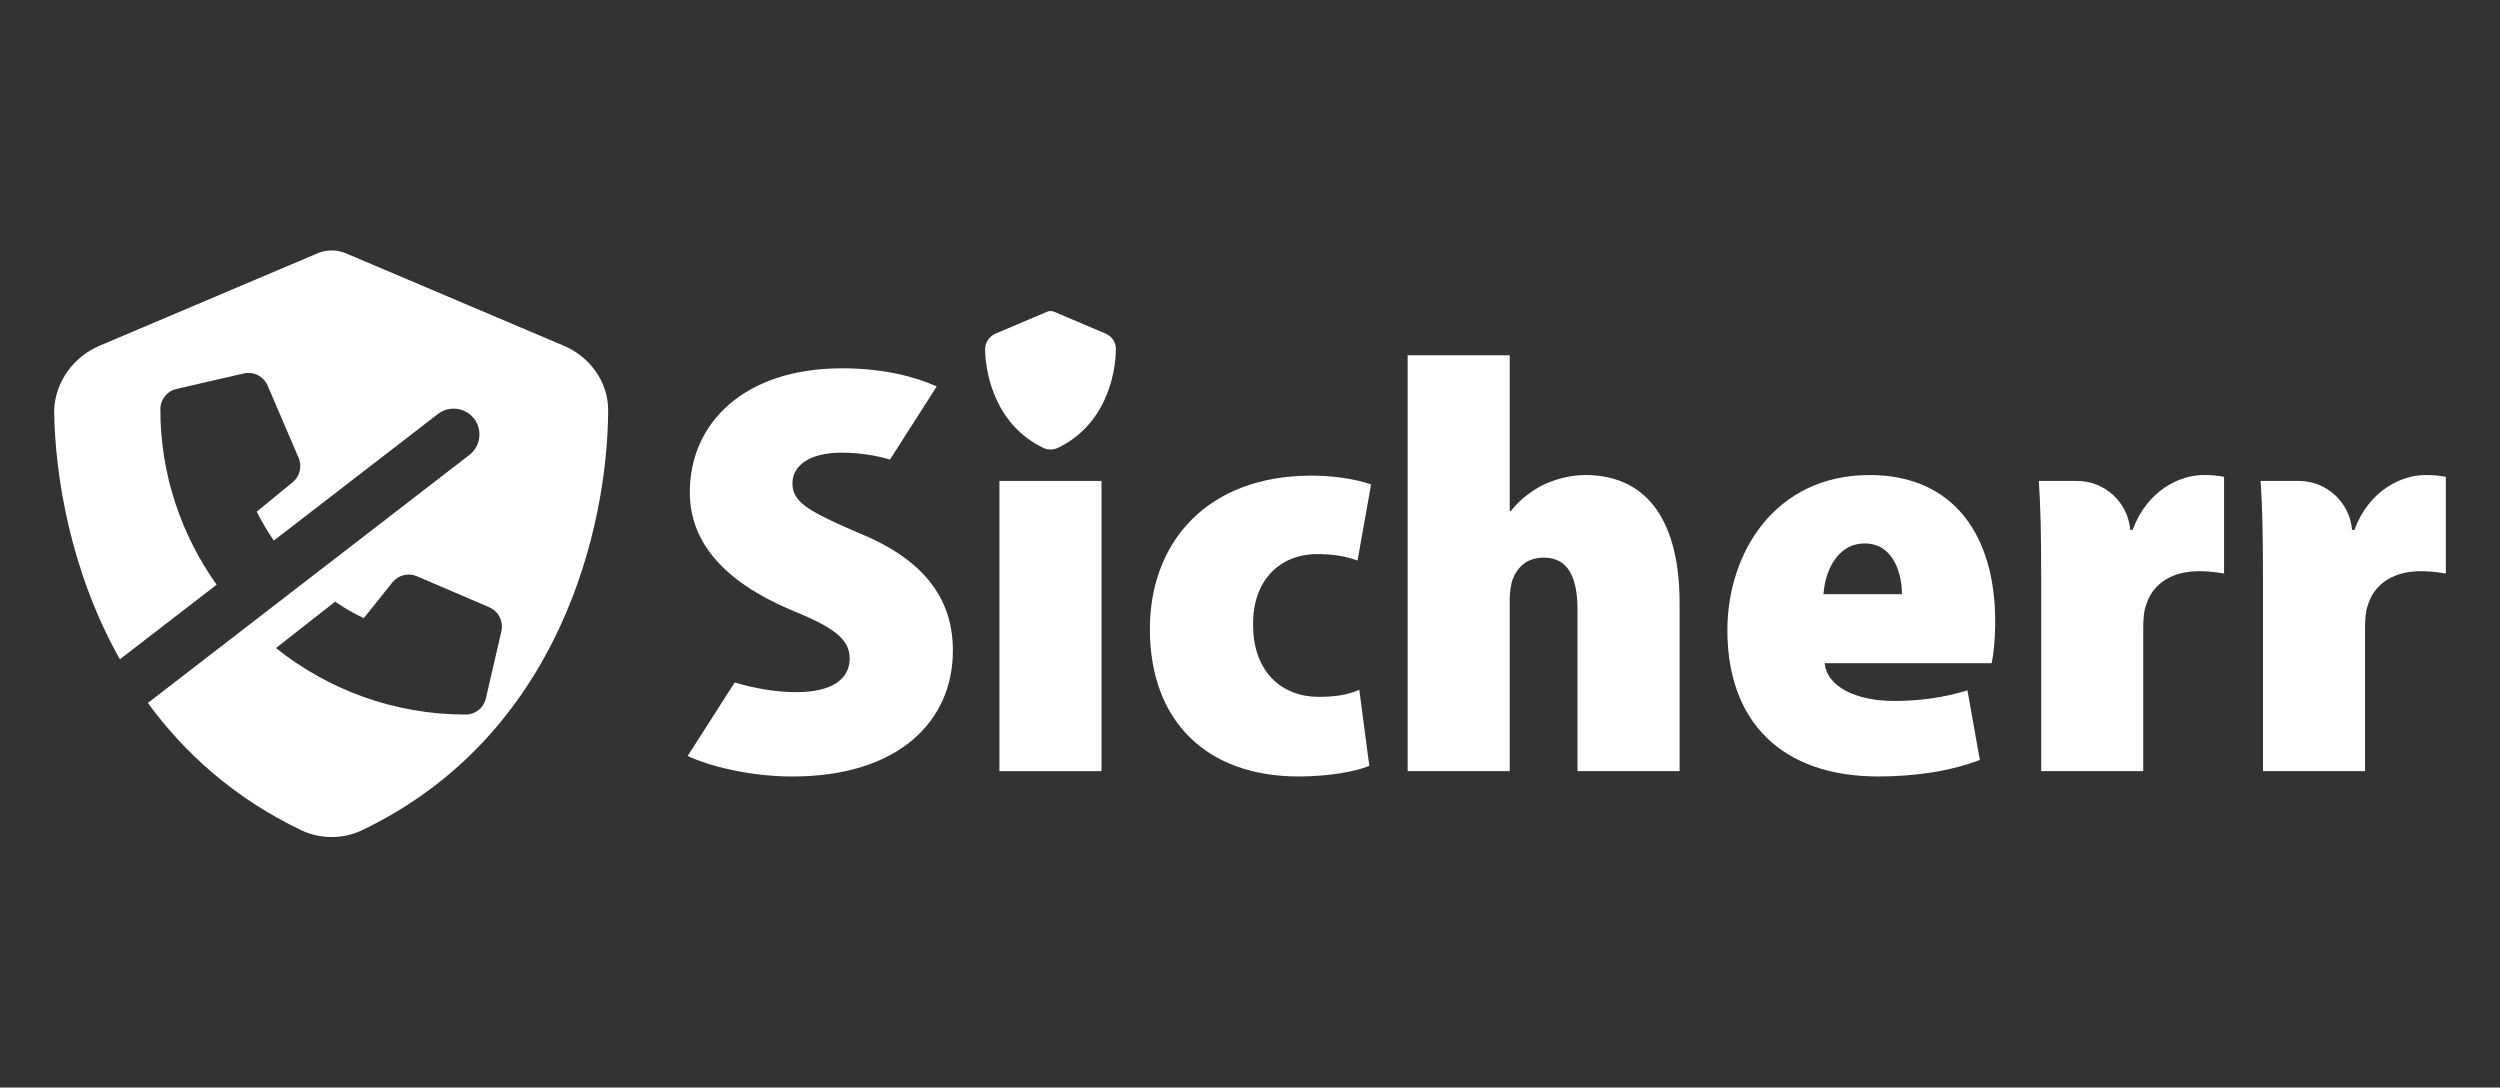
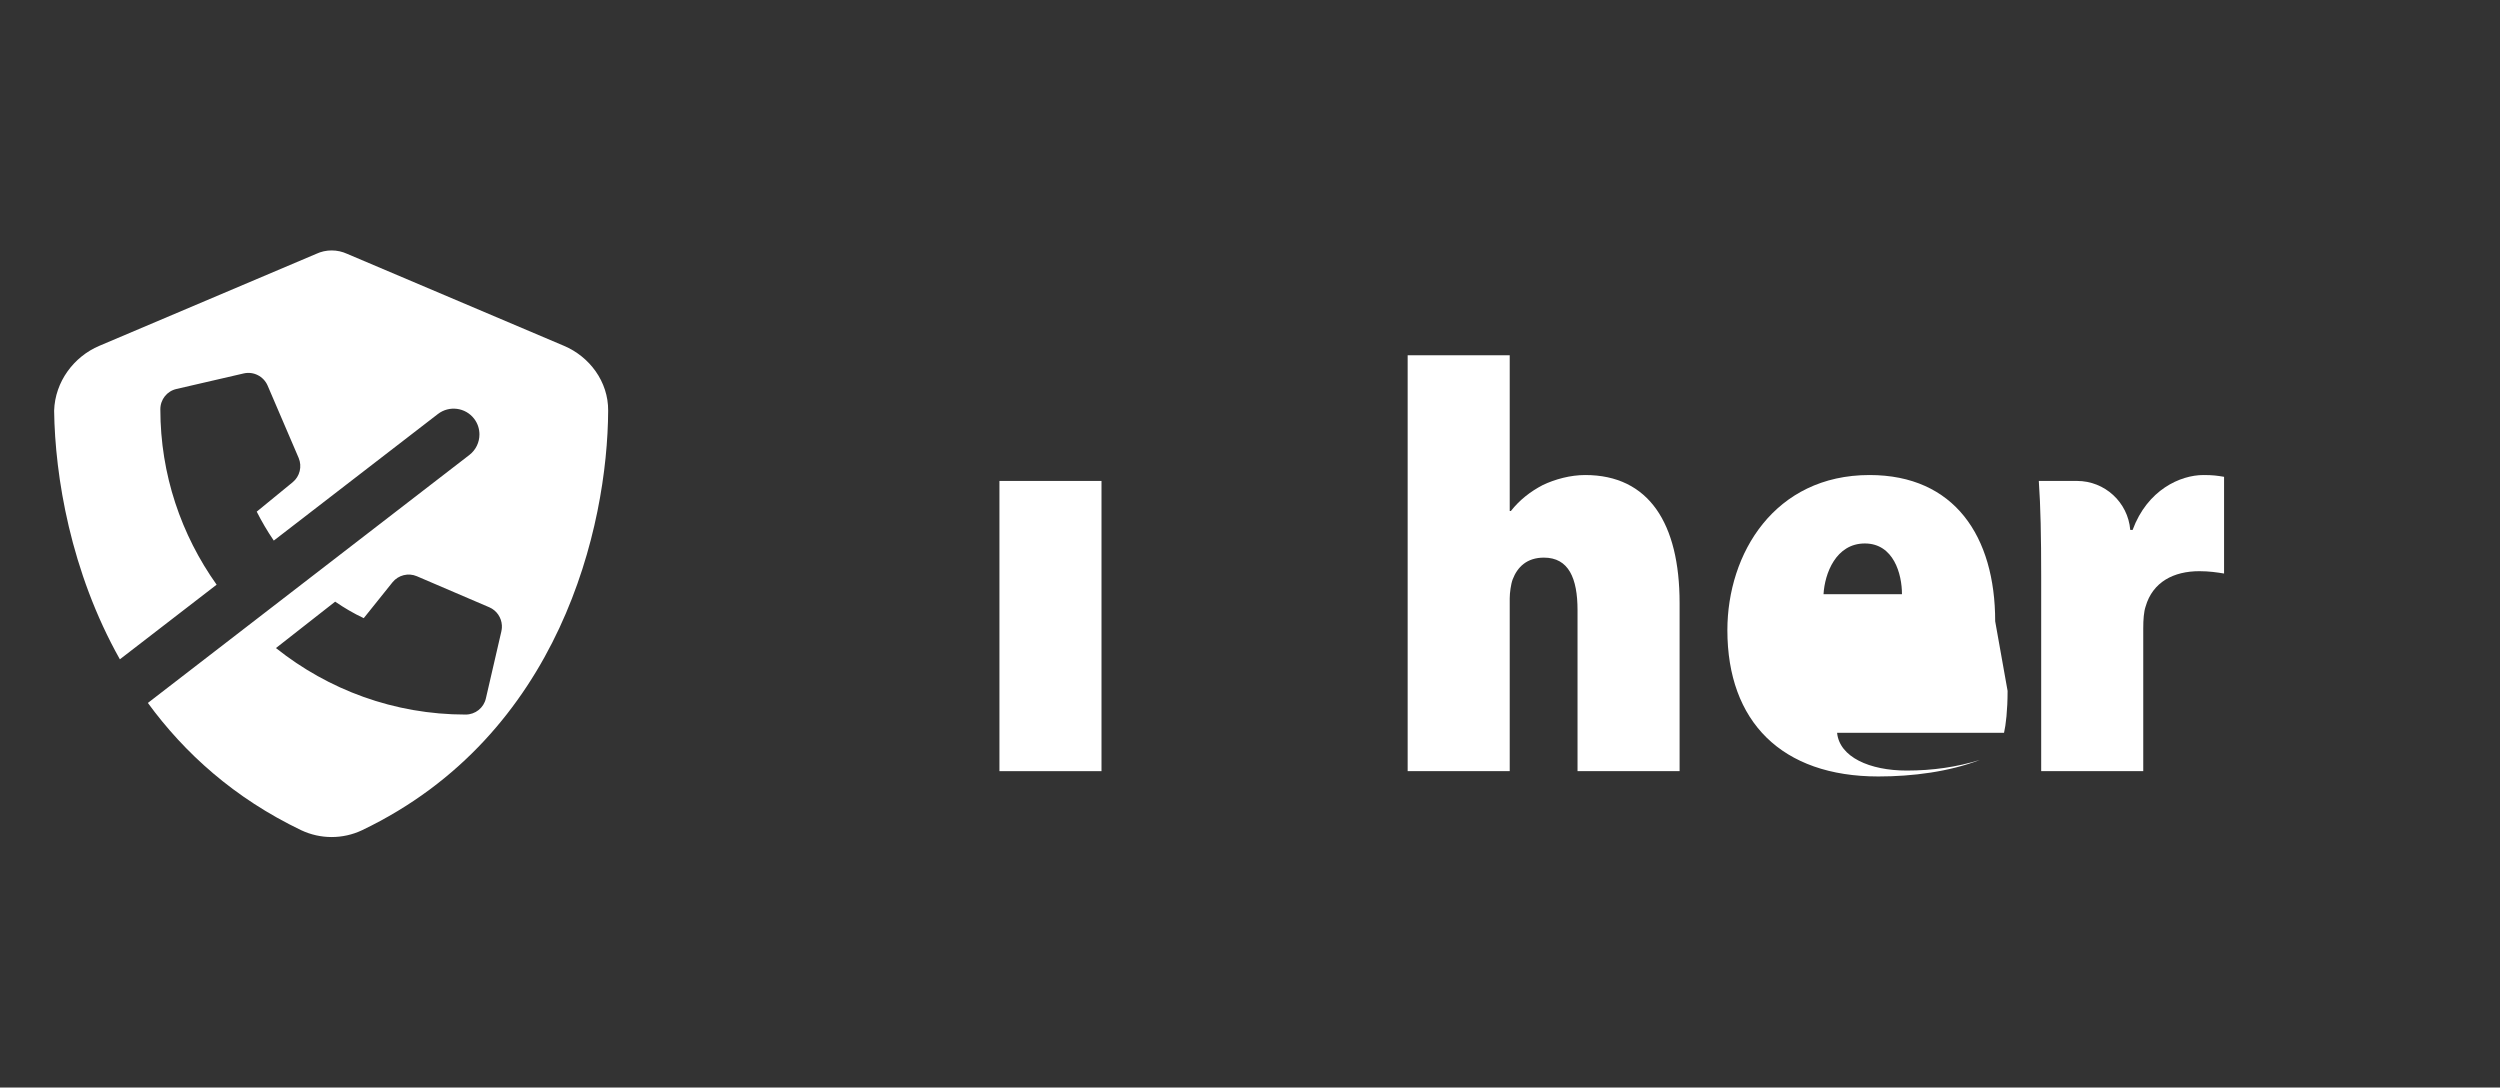
<svg xmlns="http://www.w3.org/2000/svg" id="Layer_1" viewBox="0 0 800 348">
  <rect x="0" y="0" width="800" height="348" fill="#333333" stroke="none" />
  <defs>
    <style>.cls-1{fill:#fff;}</style>
  </defs>
-   <path class="cls-1" d="m353.75,106.73l-16.39-6.95c-.37-.17-.76-.26-1.17-.26s-.8.09-1.16.26l-16.4,6.95c-1.91.81-3.34,2.7-3.41,4.9.12,8.72,3.67,24.52,18.67,31.7,1.46.69,3.15.69,4.6,0,15-7.18,18.55-22.98,18.59-31.7.02-2.2-1.41-4.09-3.33-4.9Z" />
-   <path class="cls-1" d="m304.92,208.27c0,22.46-17.37,40.21-51.34,40.21-13.84,0-26.94-3.43-33.52-6.58l15.04-23.51c5.99,1.81,12.97,3.1,19.81,3.1,11.51,0,16.99-4.35,16.99-10.76s-5.48-10.19-19.07-15.66c-21.14-9.07-32.09-21.52-32.09-37.57,0-22.09,17.36-39.64,48.69-39.64,13.17,0,23.33,2.63,30.32,5.81l-14.95,23.38c-4.27-1.24-9.47-2.2-15.56-2.2-10.19,0-15.66,4.15-15.66,9.81s4.56,8.54,17.29,14.18c1.21.53,2.49,1.09,3.86,1.68,10.95,4.46,18.61,9.94,23.47,16.46,4.63,6.19,6.73,13.29,6.73,21.29Z" />
  <path class="cls-1" d="m319.82,153.9v92.87h32.66v-92.87h-32.66Z" />
-   <path class="cls-1" d="m421.95,222.99c-11.71,0-20.96-7.93-20.96-23.03-.19-13.97,8.31-22.65,20.58-22.65,5.85,0,9.81.94,12.84,2.07l4.34-24.35c-5.29-1.89-12.65-2.83-19.07-2.83-33.6,0-51.72,21.52-51.72,49.08,0,29.82,18.5,47.19,47.57,47.19,9.44,0,18.12-1.51,22.65-3.4l-3.21-24.35c-3.77,1.7-7.93,2.27-13.02,2.27Z" />
  <path class="cls-1" d="m507.27,152.01c-4.72,0-9.63,1.32-13.59,3.21-3.97,2.08-7.37,4.72-10.2,8.3h-.37v-49.83h-32.66v133.08h32.66v-55.31c0-1.7.37-4.53.94-6.04,1.51-3.96,4.53-6.98,10-6.98,7.93,0,10.76,6.6,10.76,16.8v51.53h32.66v-53.8c0-25.48-9.82-40.96-30.2-40.96Z" />
-   <path class="cls-1" d="m638.46,198.82c0-27.18-13.03-46.81-40.21-46.81-30.39,0-45.49,25.11-45.49,49.65,0,29.25,17.36,46.81,48.32,46.81,10.95,0,22.65-1.51,32.47-5.29l-3.97-22.27c-7.36,2.27-15.1,3.4-23.4,3.4-11.89,0-21.52-4.34-22.28-12.08h53.42c.57-2.46,1.14-7.18,1.14-13.41Zm-54.93-8.68c.37-6.61,3.96-16.23,13.21-16.23s11.89,9.81,11.89,16.23h-25.1Z" />
+   <path class="cls-1" d="m638.46,198.82c0-27.18-13.03-46.81-40.21-46.81-30.39,0-45.49,25.11-45.49,49.65,0,29.25,17.36,46.81,48.32,46.81,10.95,0,22.65-1.51,32.47-5.29c-7.36,2.27-15.1,3.4-23.4,3.4-11.89,0-21.52-4.34-22.28-12.08h53.42c.57-2.46,1.14-7.18,1.14-13.41Zm-54.93-8.68c.37-6.61,3.96-16.23,13.21-16.23s11.89,9.81,11.89,16.23h-25.1Z" />
  <path class="cls-1" d="m705.09,152.01c-7.36,0-17.93,4.72-22.65,17.56h-.76c-.74-8.86-8.15-15.67-17.04-15.67h-12.22c.57,8.3.76,17.55.76,30.77v62.1h32.66v-45.68c0-2.83.18-5.29.75-6.99,2.27-7.92,9.06-11.32,17.18-11.32,3.21,0,5.66.38,7.93.75v-30.95c-2.27-.38-3.59-.57-6.61-.57Z" />
-   <path class="cls-1" d="m776.07,152.01c-7.37,0-17.94,4.72-22.66,17.56h-.75c-.75-8.86-8.16-15.67-17.05-15.67h-12.21c.57,8.3.75,17.55.75,30.77v62.1h32.66v-45.68c0-2.83.19-5.29.76-6.99,2.26-7.92,9.06-11.32,17.17-11.32,3.21,0,5.67.38,7.93.75v-30.95c-2.26-.38-3.58-.57-6.6-.57Z" />
  <path id="icon" class="cls-1" d="m180.49,110.67l-69.42-29.45c-1.55-.71-3.21-1.08-4.94-1.08s-3.39.37-4.9,1.08l-69.46,29.45c-8.11,3.44-14.17,11.43-14.45,20.76.28,20.92,5.24,51.47,21.04,79.55l30.96-23.88c-11.29-15.89-18.01-35.21-18.01-56.14,0-3.12,2.12-5.81,5.17-6.49l21.5-4.97c3.14-.73,6.35.9,7.65,3.87l9.94,23.17c1.15,2.73.37,5.91-1.92,7.78l-11.5,9.41c1.59,3.14,3.42,6.27,5.46,9.26l52.51-40.5c3.61-2.79,8.8-2.12,11.59,1.49,1.16,1.5,1.71,3.28,1.71,5.05,0,2.47-1.1,4.91-3.21,6.55l-102.89,79.36c11.7,16.02,27.63,30.46,49.07,40.73,6.17,2.91,13.31,2.91,19.47,0,63.52-30.43,78.57-97.33,78.75-134.24.08-9.33-6-17.32-14.12-20.76Zm-20.04,91.31l-4.97,21.52c-.69,3.02-3.36,5.16-6.49,5.16-22.91,0-43.96-7.97-60.63-21.24-.02-.01-.04-.02-.06-.04l18.95-14.85c2.85,1.95,5.84,3.73,9.15,5.28l9.22-11.5c1.86-2.29,5.06-3.09,7.79-1.91l23.17,9.93c2.37,1.02,3.88,3.3,4.02,5.76.02.26.02.51,0,.77-.02.37-.08.74-.16,1.12Z" />
</svg>